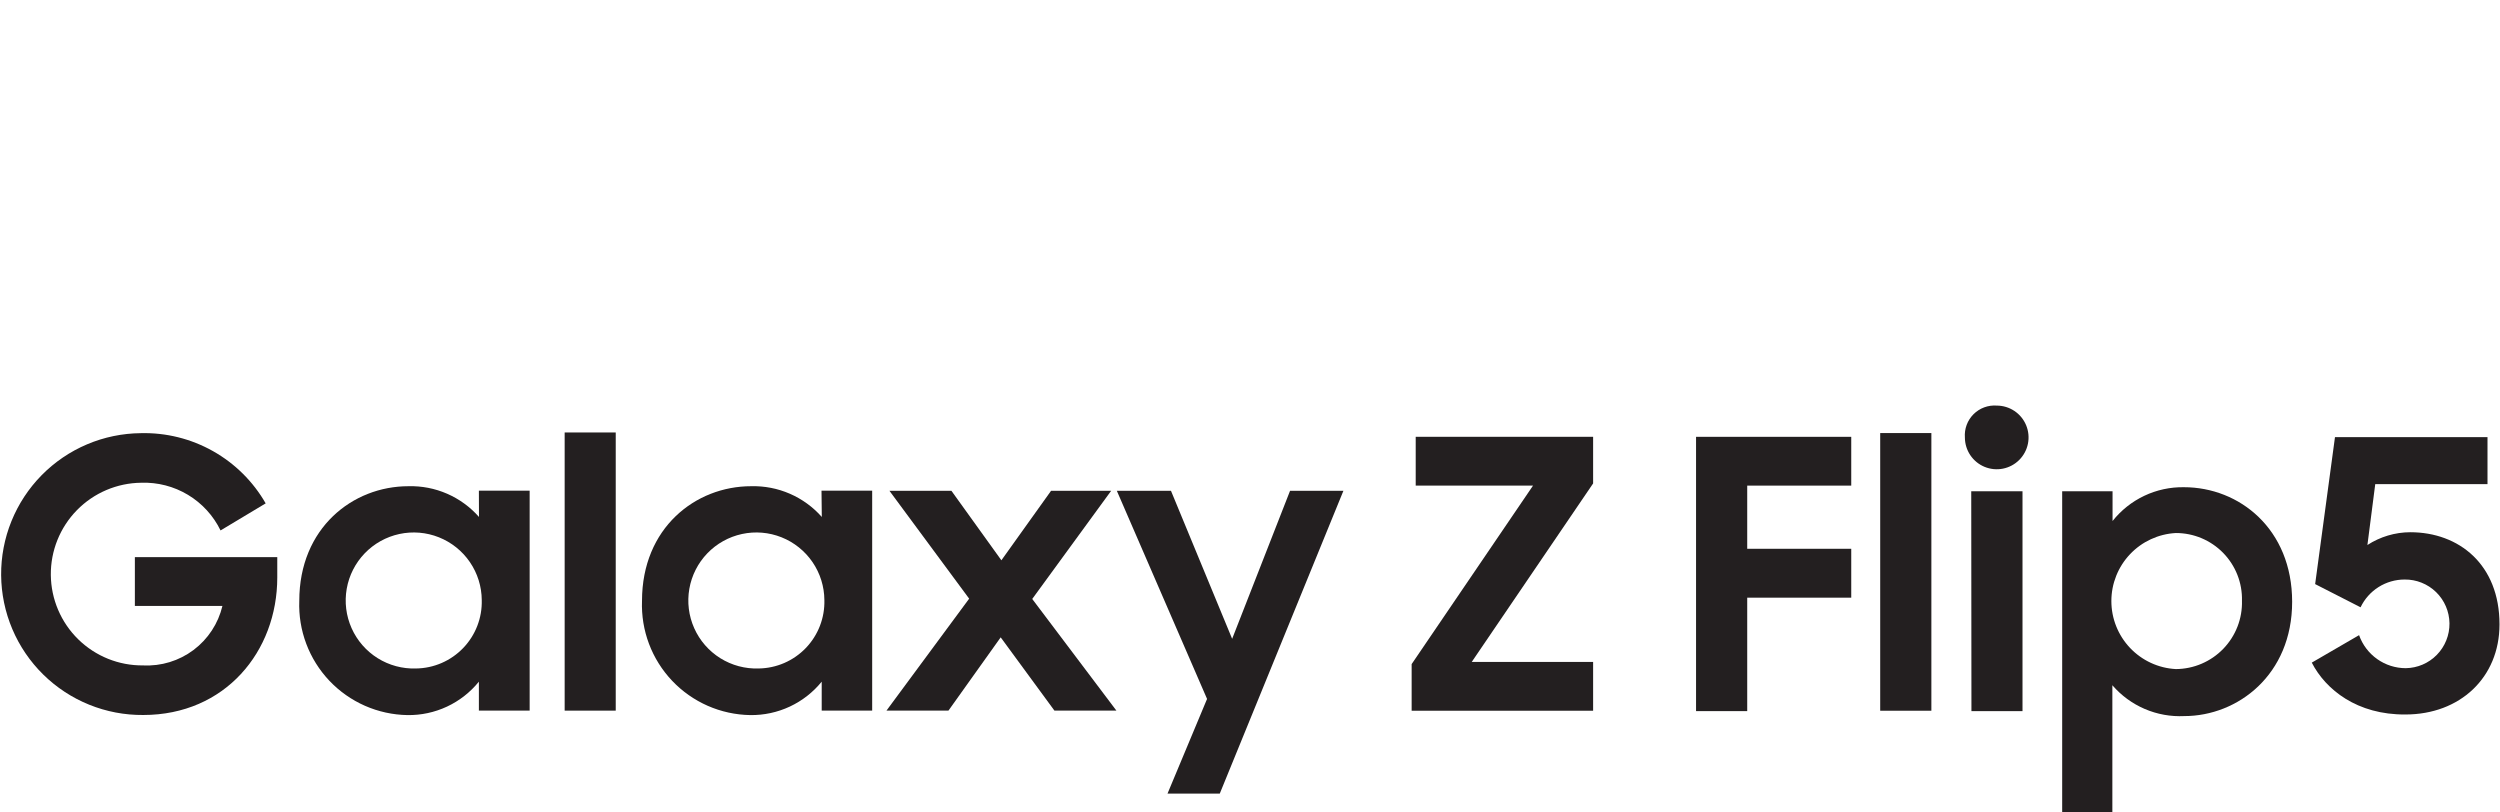
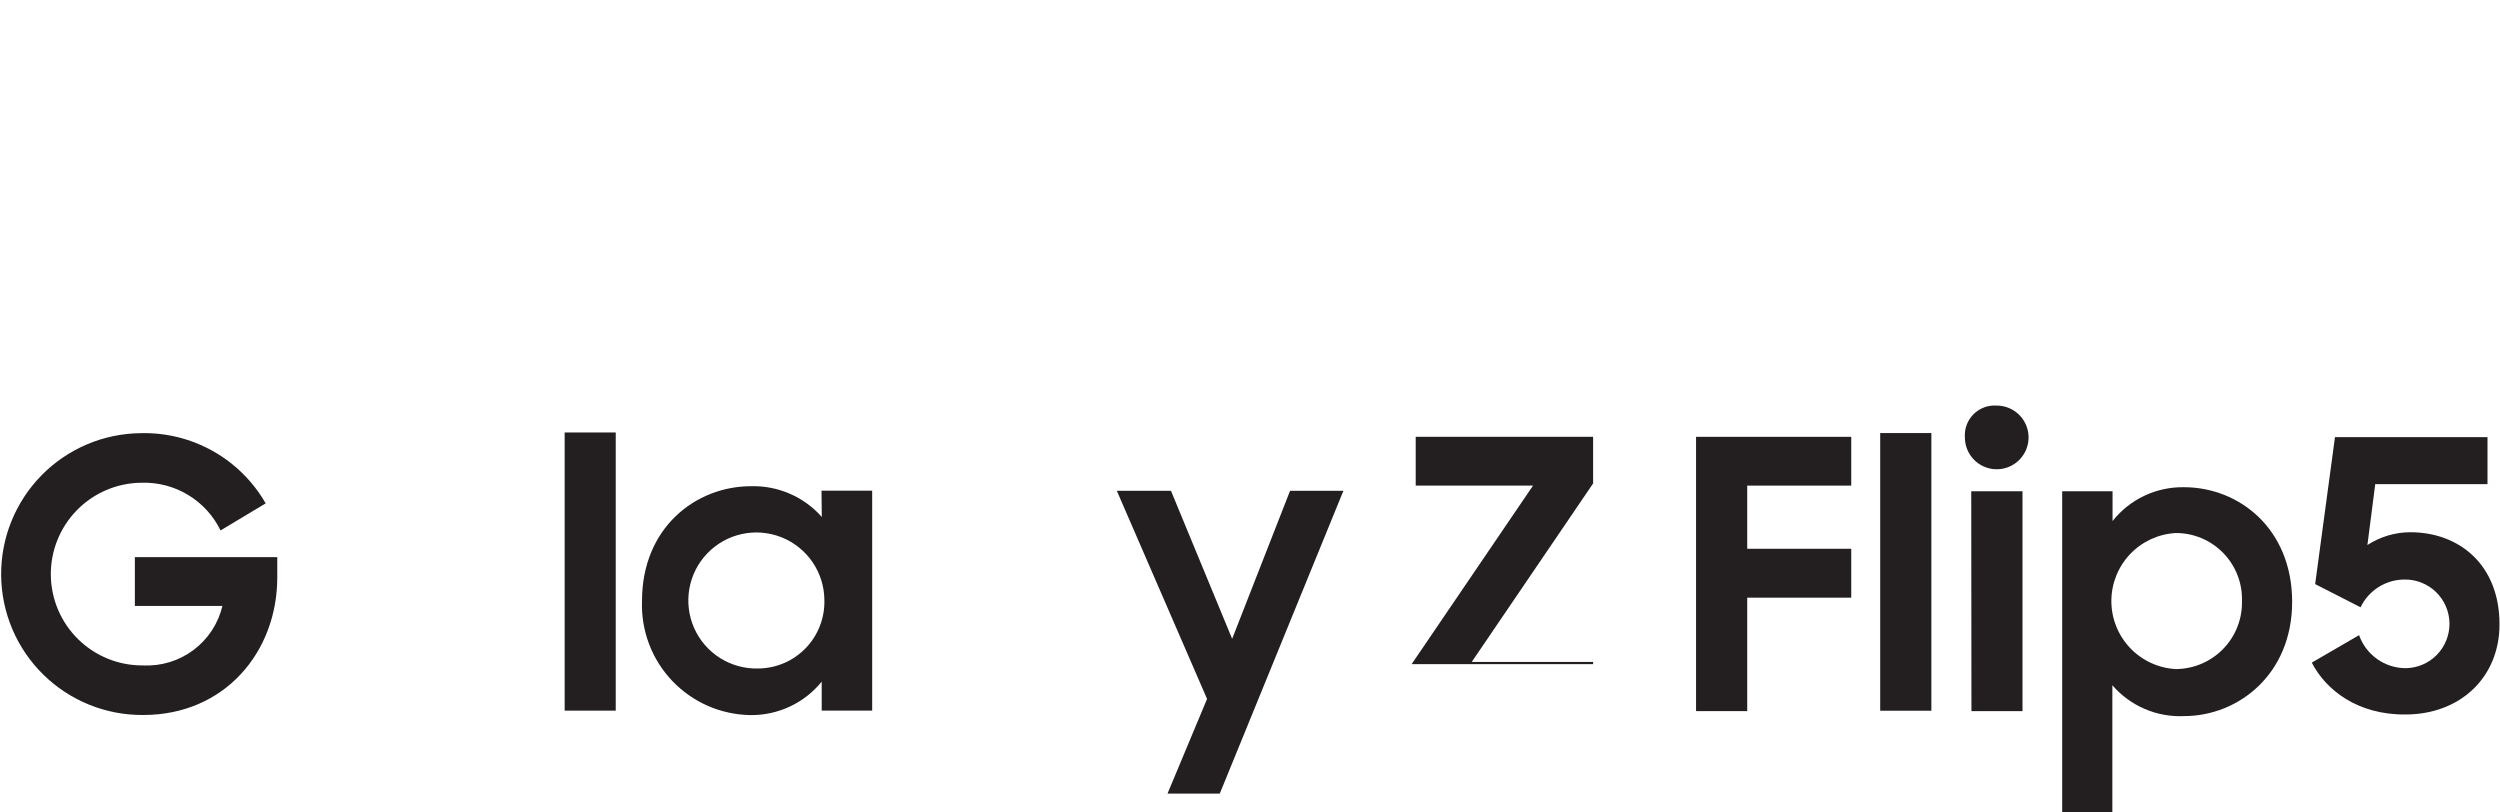
<svg xmlns="http://www.w3.org/2000/svg" width="554" height="180" viewBox="0 0 554 180" fill="none">
  <g clip-path="url(#clip0_1_2048)">
-     <path d="M106.142 114.557C104.193 112.344 101.781 110.586 99.077 109.409C96.373 108.232 93.443 107.664 90.495 107.745C78.167 107.745 66.322 116.997 66.322 133.148C66.199 136.394 66.725 139.631 67.87 142.67C69.014 145.709 70.754 148.49 72.987 150.848C75.22 153.206 77.901 155.094 80.874 156.402C83.847 157.71 87.05 158.411 90.297 158.464C93.323 158.507 96.319 157.863 99.06 156.58C101.801 155.298 104.215 153.409 106.12 151.058V157.475H117.371V108.734H106.12L106.142 114.557ZM92.187 148.136C89.19 148.236 86.231 147.44 83.688 145.85C81.146 144.26 79.135 141.947 77.914 139.208C76.693 136.469 76.316 133.428 76.832 130.474C77.349 127.52 78.734 124.787 80.812 122.624C82.89 120.462 85.566 118.968 88.497 118.334C91.428 117.701 94.482 117.956 97.267 119.067C100.053 120.178 102.444 122.094 104.134 124.572C105.825 127.049 106.738 129.974 106.757 132.973C106.81 134.928 106.473 136.875 105.767 138.7C105.061 140.524 103.999 142.19 102.643 143.601C101.288 145.012 99.665 146.139 97.87 146.918C96.076 147.696 94.144 148.11 92.187 148.136Z" fill="#231F20" />
    <path d="M182.111 114.557C180.155 112.345 177.739 110.589 175.032 109.412C172.325 108.235 169.393 107.666 166.442 107.744C154.114 107.744 142.269 116.996 142.269 133.148C142.146 136.395 142.672 139.634 143.818 142.675C144.964 145.715 146.706 148.497 148.941 150.855C151.177 153.213 153.861 155.101 156.836 156.408C159.811 157.714 163.017 158.413 166.266 158.464C169.291 158.503 172.287 157.858 175.027 156.575C177.767 155.293 180.181 153.406 182.089 151.058V157.475H193.274V108.733H182.045L182.111 114.557ZM168.112 148.135C165.115 148.236 162.156 147.44 159.613 145.85C157.071 144.259 155.06 141.947 153.839 139.208C152.617 136.469 152.241 133.428 152.757 130.473C153.273 127.519 154.659 124.786 156.737 122.624C158.815 120.461 161.49 118.968 164.422 118.334C167.353 117.7 170.406 117.955 173.192 119.066C175.978 120.177 178.369 122.094 180.059 124.571C181.749 127.048 182.663 129.973 182.682 132.972C182.734 134.928 182.398 136.875 181.692 138.699C180.985 140.524 179.924 142.19 178.568 143.601C177.213 145.011 175.59 146.139 173.795 146.917C172 147.696 170.068 148.11 168.112 148.135Z" fill="#231F20" />
    <path d="M273.044 141.565L259.486 108.756H247.487L267.485 154.882L258.717 175.869H270.298L297.701 108.756H285.878L273.044 141.565Z" fill="#231F20" />
-     <path d="M246.235 108.756H232.918L221.908 124.161L210.832 108.756H197.098L214.766 132.665L196.438 157.475H210.173L221.754 141.235L233.665 157.475H247.399L228.742 132.731L246.235 108.756Z" fill="#231F20" />
    <path d="M136.446 95.835H125.128V157.476H136.446V95.835Z" fill="#231F20" />
    <path d="M29.887 134.27H49.291C48.362 138.175 46.096 141.631 42.884 144.04C39.673 146.448 35.72 147.656 31.711 147.455C26.343 147.51 21.174 145.431 17.339 141.675C13.504 137.918 11.319 132.792 11.263 127.424C11.208 122.057 13.287 116.887 17.044 113.052C20.8 109.217 25.926 107.032 31.294 106.976C34.933 106.848 38.531 107.778 41.651 109.654C44.772 111.53 47.281 114.272 48.874 117.546L58.873 111.547C56.093 106.705 52.056 102.704 47.191 99.965C42.325 97.227 36.81 95.853 31.228 95.989C27.127 96.022 23.073 96.862 19.297 98.462C15.521 100.062 12.097 102.39 9.221 105.314C6.345 108.237 4.072 111.698 2.534 115.499C0.995 119.3 0.22 123.368 0.254 127.468C0.287 131.569 1.127 135.623 2.727 139.399C4.327 143.175 6.655 146.599 9.578 149.475C12.502 152.351 15.963 154.624 19.764 156.162C23.565 157.701 27.632 158.476 31.733 158.443C49.885 158.443 61.444 144.378 61.444 127.963V123.458H29.887V134.27Z" fill="#231F20" />
-     <path d="M312.82 147.167L339.718 107.612H313.721V96.8H353.035V107.128L326.137 146.684H353.035V157.496H312.82V147.167Z" fill="#231F20" />
+     <path d="M312.82 147.167L339.718 107.612H313.721V96.8H353.035V107.128L326.137 146.684H353.035V157.496V147.167Z" fill="#231F20" />
    <path d="M375.845 96.8H410.236V107.612H387.184V121.61H410.236V132.444H387.184V157.584H375.845V96.8Z" fill="#231F20" />
    <path d="M416.653 95.967H427.993V157.498H416.653V95.967Z" fill="#231F20" />
    <path d="M442.496 89.879C443.89 89.884 445.25 90.301 446.407 91.078C447.564 91.854 448.464 92.956 448.996 94.244C449.527 95.532 449.665 96.949 449.392 98.315C449.119 99.681 448.447 100.936 447.462 101.922C446.477 102.907 445.222 103.578 443.856 103.851C442.49 104.124 441.073 103.986 439.785 103.455C438.497 102.924 437.395 102.023 436.618 100.866C435.841 99.71 435.425 98.349 435.42 96.956C435.348 96.008 435.481 95.056 435.811 94.164C436.141 93.273 436.66 92.463 437.332 91.791C438.004 91.119 438.814 90.6 439.705 90.27C440.596 89.94 441.549 89.807 442.496 89.879ZM436.827 108.866H448.188V157.586H436.871L436.827 108.866Z" fill="#231F20" />
    <path d="M468.098 151.85V180.001H456.978V108.866H468.141V115.459C470.027 113.079 472.435 111.166 475.178 109.866C477.922 108.567 480.928 107.916 483.964 107.965C496.204 107.965 507.939 117.195 507.939 133.369C507.939 149.543 495.874 158.685 484.03 158.685C481.029 158.83 478.035 158.29 475.275 157.106C472.514 155.922 470.06 154.124 468.098 151.85ZM496.819 133.105C496.866 131.152 496.522 129.209 495.806 127.391C495.09 125.573 494.017 123.917 492.651 122.52C491.285 121.124 489.653 120.015 487.852 119.258C486.05 118.502 484.116 118.115 482.162 118.118C478.304 118.326 474.674 120.006 472.017 122.81C469.36 125.614 467.879 129.33 467.879 133.193C467.879 137.056 469.36 140.772 472.017 143.577C474.674 146.381 478.304 148.06 482.162 148.268C484.126 148.257 486.069 147.854 487.876 147.082C489.682 146.309 491.316 145.184 492.682 143.771C494.047 142.359 495.116 140.688 495.827 138.856C496.538 137.024 496.875 135.069 496.819 133.105Z" fill="#231F20" />
    <path d="M512.29 146.838L522.772 140.751C523.529 142.887 524.928 144.737 526.777 146.047C528.626 147.357 530.835 148.063 533.101 148.069C535.706 148.037 538.192 146.971 540.011 145.106C541.831 143.241 542.835 140.73 542.803 138.125C542.771 135.52 541.705 133.034 539.84 131.214C537.975 129.395 535.464 128.391 532.859 128.423C530.818 128.423 528.818 129.001 527.091 130.089C525.365 131.178 523.981 132.734 523.102 134.576L513.037 129.434L517.432 96.866H551.23V107.283H526.354L524.618 120.775C527.445 118.94 530.741 117.956 534.111 117.941C544.923 117.941 553.889 125.105 553.889 138.356C553.889 150.178 545.099 158.331 533.057 158.331C522.355 158.419 515.367 152.837 512.29 146.838Z" fill="#231F20" />
  </g>
  <defs>
    <clipPath id="clip0_1_2048">
      <rect width="553.691" height="180" fill="white" transform="translate(0.155)" />
    </clipPath>
  </defs>
</svg>